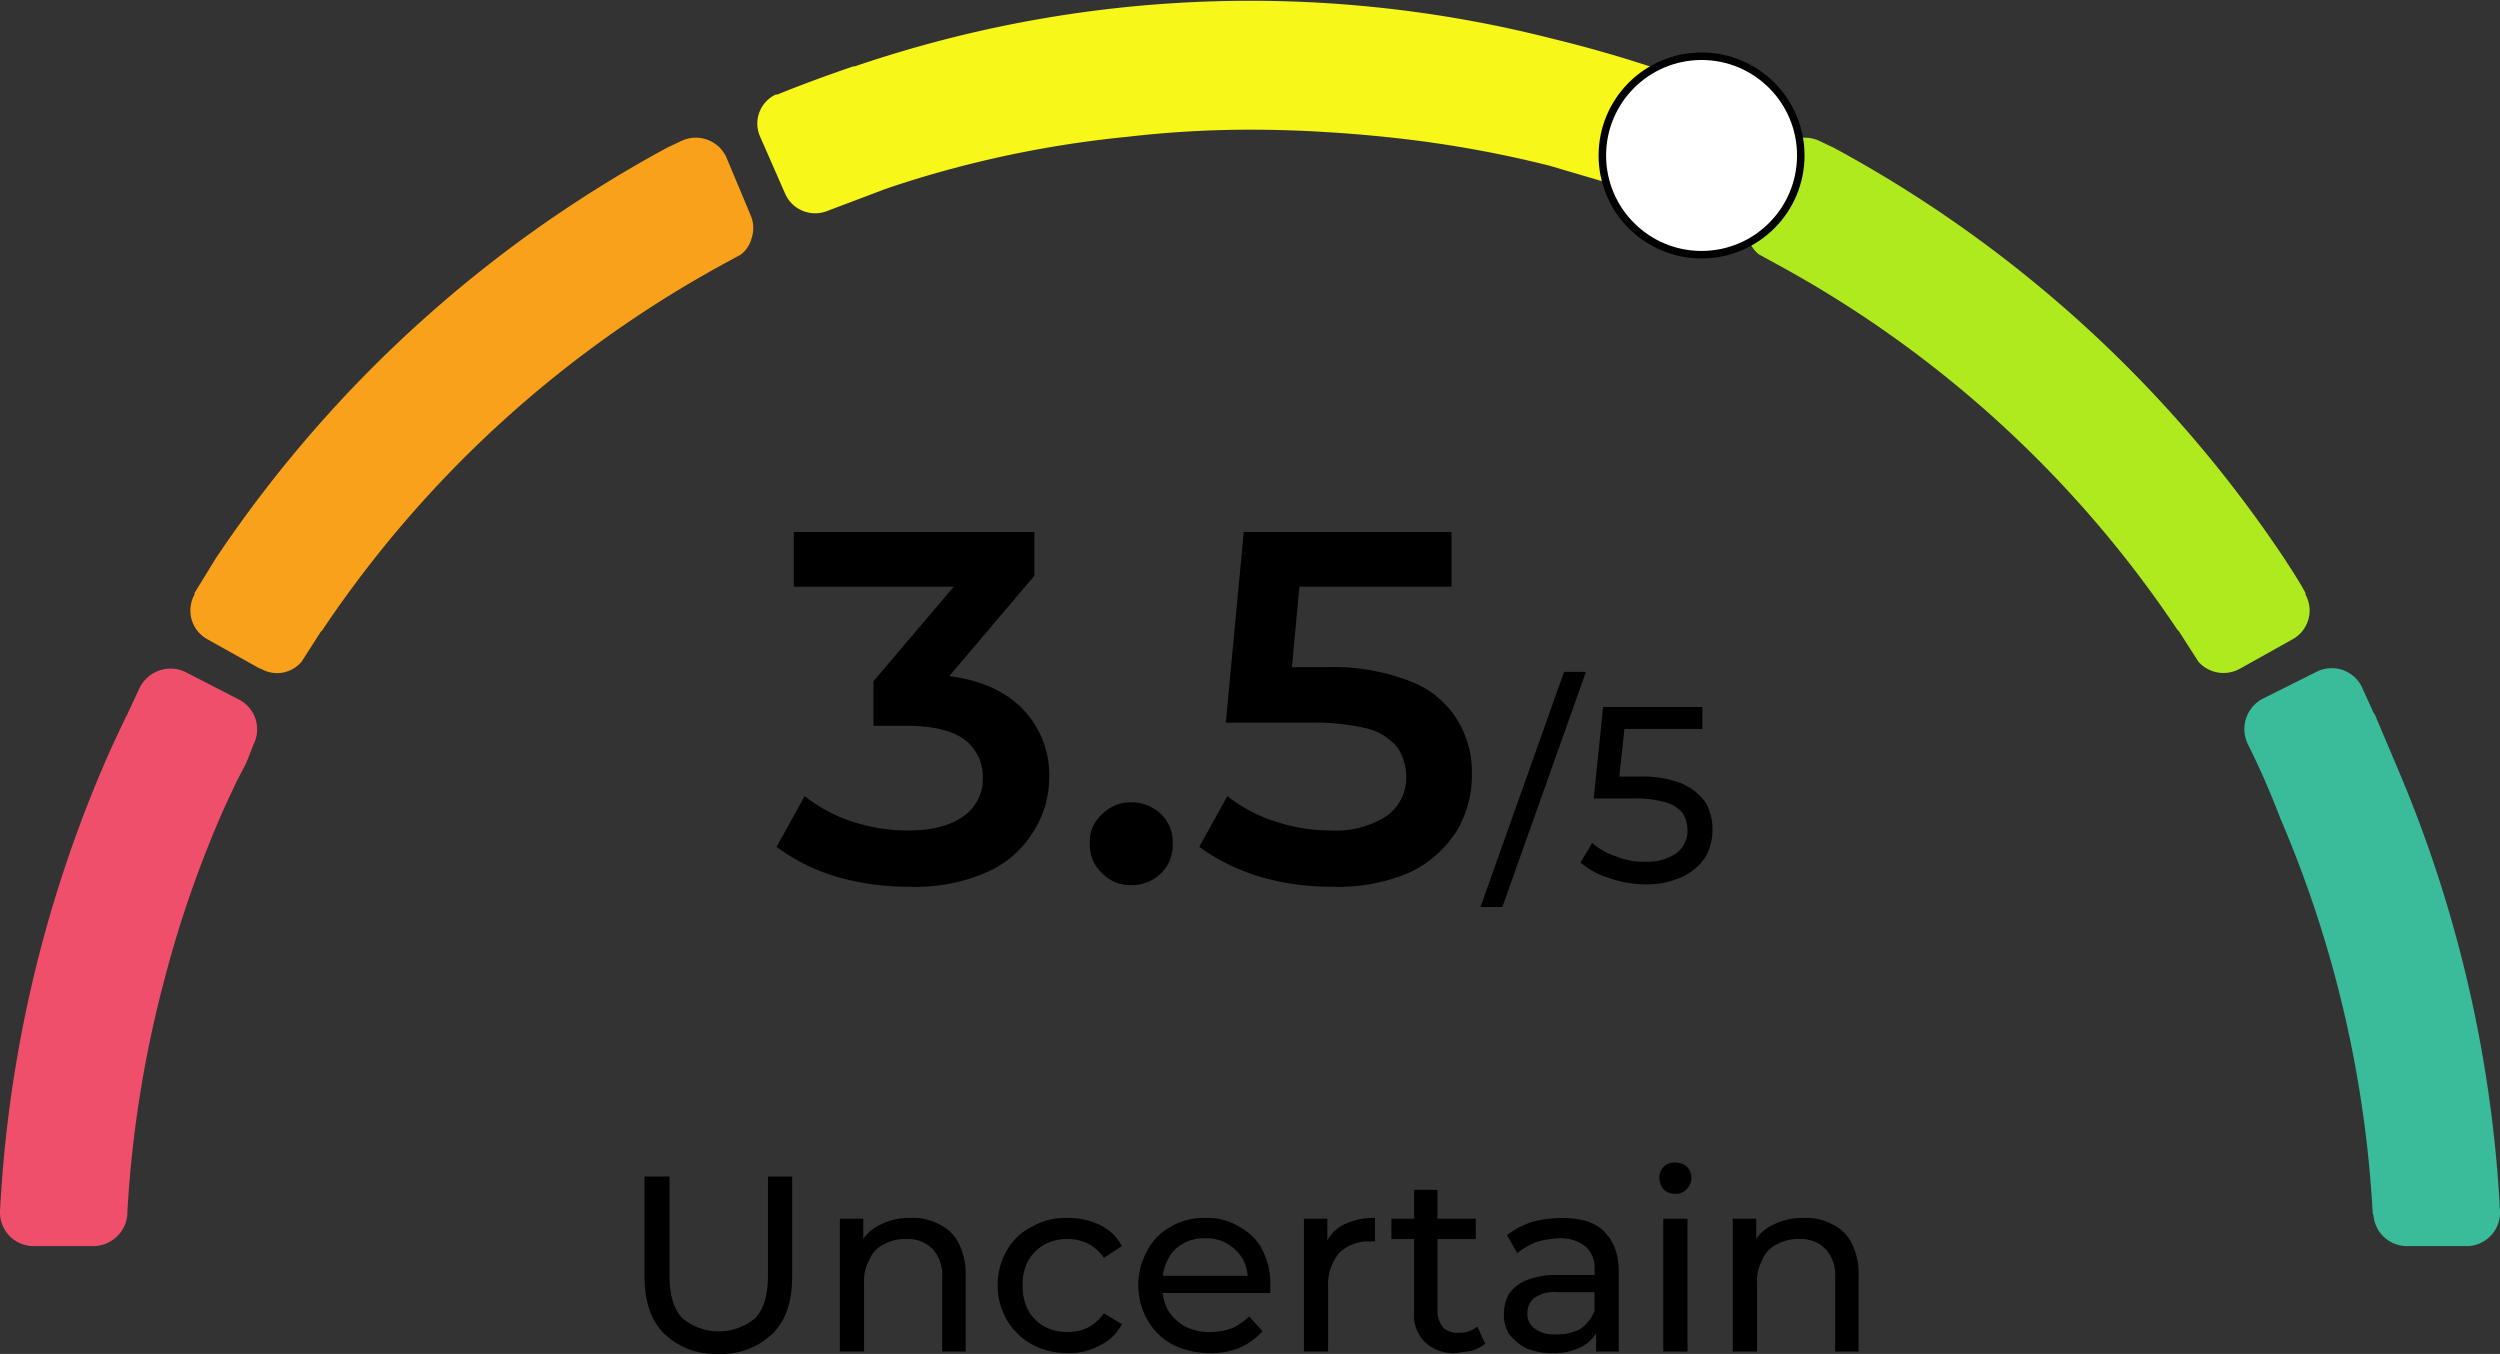
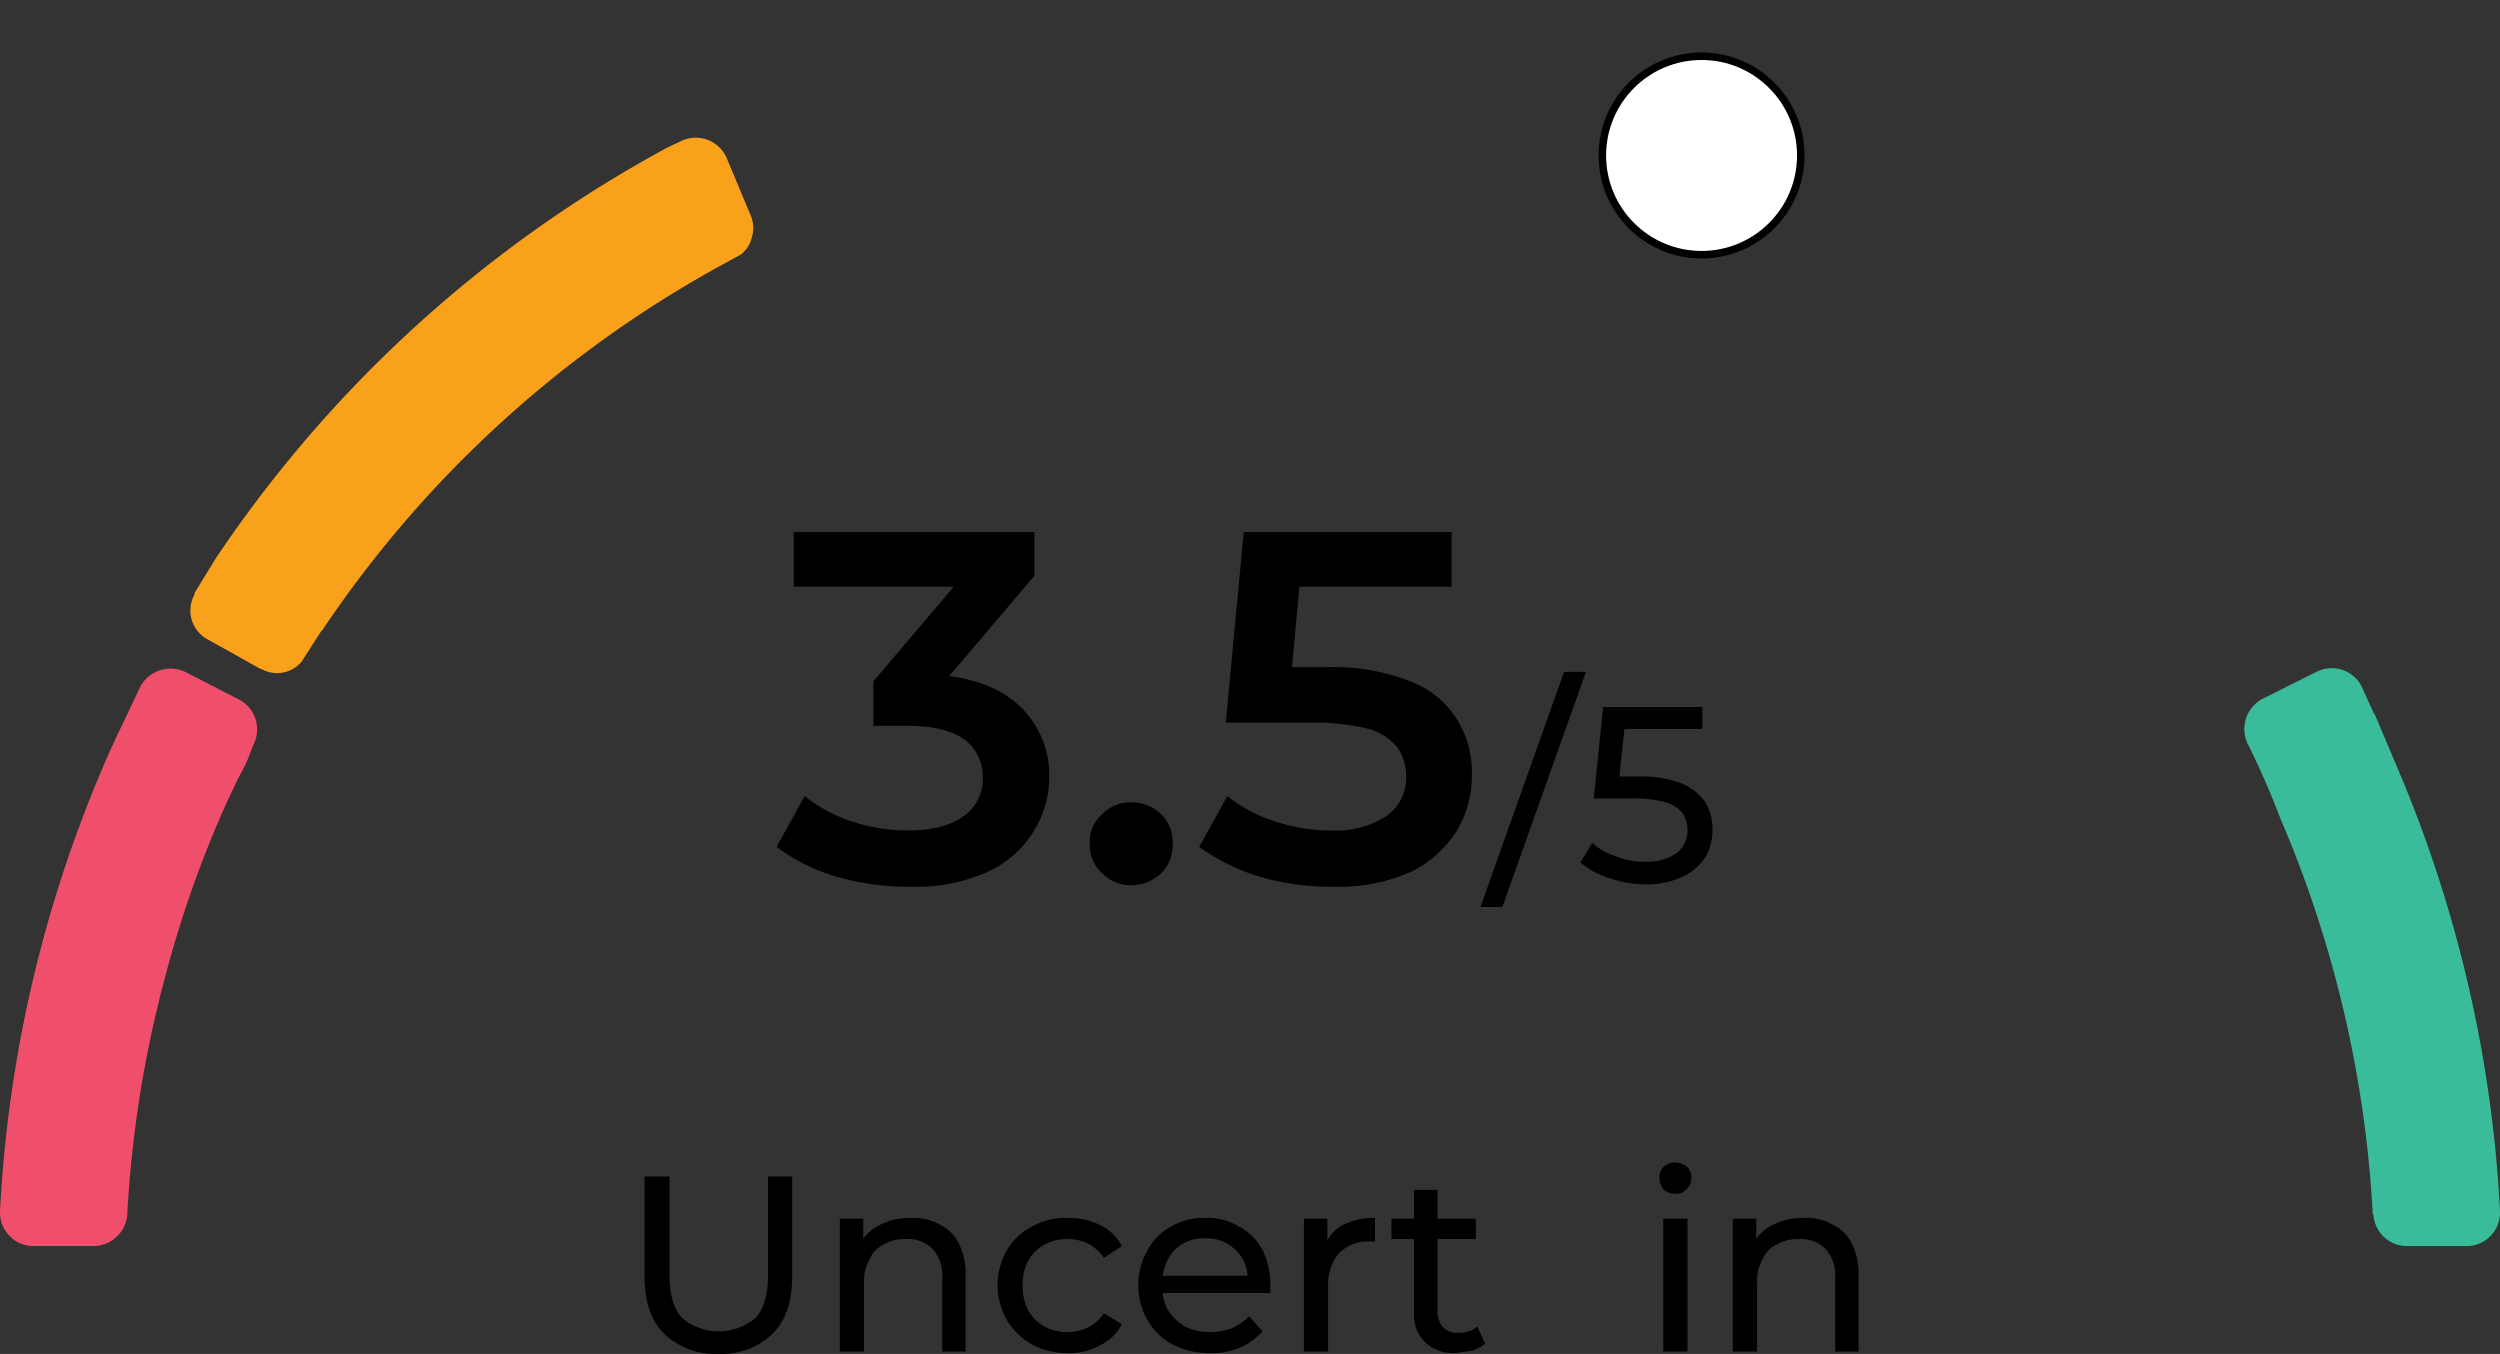
<svg xmlns="http://www.w3.org/2000/svg" viewBox="0 0 320 173.3">
  <rect x="0" y="0" width="320" height="173.3" fill="#333333" stroke="none" />
  <path d="M32.5,95.2c-.4.9-.6,1.6-1.1,2.7L30.3,100c-.5,1.1-1.3,2.7-2.2,4.8a143.2,143.2,0,0,0-6.9,20,148.3,148.3,0,0,0-4.9,30.4v.3a4.4,4.4,0,0,1-4.3,4H4.2A4.3,4.3,0,0,1,0,155.1H0A166.3,166.3,0,0,1,13,98.6c1-2.4,2.1-4.7,3.2-7,.1-.1.1-.2.2-.4L17.9,88a4.4,4.4,0,0,1,5.8-2l7,3.6A4.3,4.3,0,0,1,32.5,95.2Z" fill="#f04f6b" />
  <path d="M96.2,30.5a3.8,3.8,0,0,1-1.4,2.1l-2.2,1.2A145.8,145.8,0,0,0,41.3,80.6c-.1.1-.1.2-.2.2l-2.5,3.9a4.1,4.1,0,0,1-5.2.9h-.1l-6.8-3.8a4.2,4.2,0,0,1-1.6-5.7v-.2l2.7-4.4A162.7,162.7,0,0,1,85.4,18.9l1.9-.9A4.3,4.3,0,0,1,93,20.2h0l3.1,7.4A4.1,4.1,0,0,1,96.2,30.5Z" fill="#f9a11b" />
  <path d="M320,155a4.3,4.3,0,0,1-4.1,4.5H308a4.3,4.3,0,0,1-4.2-4,.4.4,0,0,1-.1-.3,148.4,148.4,0,0,0-11.8-50.4h0q-1.9-5-4.2-9.6a4.4,4.4,0,0,1,1.8-5.7l7-3.5a4.3,4.3,0,0,1,5.7,1.7c0,.1.1.1.1.2l1.5,3.3.2.3,3,7.1A166.3,166.3,0,0,1,320,155Z" fill="#3abb99" />
-   <path d="M223.8,30.5a3.8,3.8,0,0,0,1.4,2.1l2.2,1.2a144.9,144.9,0,0,1,51.3,46.8l.2.2,2.5,3.9a4.3,4.3,0,0,0,5.3.9h0l6.8-3.8a4.2,4.2,0,0,0,1.6-5.7v-.2c-.8-1.5-1.8-3-2.7-4.4a161.9,161.9,0,0,0-57.7-52.6l-1.9-.9a4.3,4.3,0,0,0-5.7,2.2h0l-3.1,7.4A4.1,4.1,0,0,0,223.8,30.5Z" fill="#afea1f" />
-   <path d="M222.9,17.3l-3.2,7.3a4.1,4.1,0,0,1-3.5,2.5L207.8,24l-9.5-2.8a146.7,146.7,0,0,0-18.5-3.4q-5.1-.6-10.2-.9h0q-4.8-.3-9.6-.3a136,136,0,0,0-15.6.9h0a139.7,139.7,0,0,0-22.2,4c-3,.8-6,1.7-8.9,2.7L105.9,27a4.2,4.2,0,0,1-5.4-2.2l-3.2-7.3a4.1,4.1,0,0,1,2-5.4h.2c3.2-1.3,6.5-2.5,9.7-3.6h.2a156.7,156.7,0,0,1,89.5-3.5,165.8,165.8,0,0,1,21.7,6.9,4.2,4.2,0,0,1,2.3,5.5Z" fill="#f7f719" />
  <circle cx="217.8" cy="19.9" r="12.7" fill="#fff" stroke="#000" stroke-miterlimit="10" stroke-width="0.96" />
  <g style="isolation:isolate">
    <g style="isolation:isolate">
      <path d="M116.4,113.5a33.3,33.3,0,0,1-9.4-1.3,24.6,24.6,0,0,1-7.6-3.8l3.6-6.5a19.5,19.5,0,0,0,5.9,3.2,22.8,22.8,0,0,0,7.3,1.2c3.1,0,5.4-.6,7.1-1.8a5.8,5.8,0,0,0,2.5-5,5.9,5.9,0,0,0-2.3-4.8q-2.4-1.8-7.5-1.8h-4.2V87.2l13-15.3,1.1,3.2H101.6v-7h30.8v5.6L119.5,88.9l-4.4-2.6h2.5c5.6,0,9.7,1.3,12.5,3.7a12.1,12.1,0,0,1,4.2,9.5,12.9,12.9,0,0,1-2,6.9,13.2,13.2,0,0,1-5.9,5.2A22.6,22.6,0,0,1,116.4,113.5Z" />
      <path d="M144.8,113.3a5,5,0,0,1-3.7-1.5,4.8,4.8,0,0,1-1.6-3.8,4.6,4.6,0,0,1,1.6-3.8,5,5,0,0,1,3.7-1.5,5.4,5.4,0,0,1,3.8,1.5,4.9,4.9,0,0,1,1.5,3.8,5,5,0,0,1-1.5,3.8A5.4,5.4,0,0,1,144.8,113.3Z" />
      <path d="M170.5,113.5a32.2,32.2,0,0,1-9.3-1.3,26.4,26.4,0,0,1-7.7-3.8l3.6-6.5a19,19,0,0,0,6,3.2,22.4,22.4,0,0,0,7.3,1.2,11.9,11.9,0,0,0,7-1.8,6,6,0,0,0,2.6-5,7,7,0,0,0-1.1-3.8,7.5,7.5,0,0,0-3.7-2.4,28.7,28.7,0,0,0-7.4-.8H156.9l2.3-24.4h26.6v7H162.3l4.4-4L165,89.3l-4.4-3.9h9.1a27,27,0,0,1,10.8,1.8,12,12,0,0,1,6,4.9,12.7,12.7,0,0,1,1.9,7,13.9,13.9,0,0,1-1.9,7.2,14.6,14.6,0,0,1-5.9,5.3A23,23,0,0,1,170.5,113.5Z" />
    </g>
    <g style="isolation:isolate">
      <path d="M189.5,116.1,200.2,86H203l-10.7,30.1Z" />
      <path d="M210.6,113.2a14.4,14.4,0,0,1-4.6-.8,10.1,10.1,0,0,1-3.7-2l1.5-2.5a8.7,8.7,0,0,0,3,1.7,9.5,9.5,0,0,0,3.8.7,6.6,6.6,0,0,0,4-1.1,3.6,3.6,0,0,0,1.4-2.9,4.3,4.3,0,0,0-.6-2.2,4.4,4.4,0,0,0-2.2-1.4,14.2,14.2,0,0,0-4.1-.5H204l1.2-11.7h12.7v2.8H206.4l1.7-1.6-1,9.3-1.7-1.6h4.4a14,14,0,0,1,5.5.9,7.3,7.3,0,0,1,3,2.4,6.8,6.8,0,0,1,.9,3.5,7,7,0,0,1-.9,3.5,7.2,7.2,0,0,1-2.9,2.5A10.7,10.7,0,0,1,210.6,113.2Z" />
    </g>
  </g>
  <g style="isolation:isolate">
    <g style="isolation:isolate">
      <path d="M91.9,173.3a9.4,9.4,0,0,1-6.9-2.6c-1.7-1.7-2.5-4.1-2.5-7.4V150.6h3.2v12.6c0,2.5.5,4.3,1.6,5.5a7.3,7.3,0,0,0,9.4,0c1.1-1.2,1.6-3,1.6-5.5V150.6h3.1v12.7c0,3.3-.8,5.7-2.5,7.4A9.4,9.4,0,0,1,91.9,173.3Z" />
      <path d="M116.6,155.9a6.8,6.8,0,0,1,3.6.8,5.3,5.3,0,0,1,2.5,2.4,8.6,8.6,0,0,1,.9,4.1V173h-3v-9.4a5,5,0,0,0-1.2-3.7,4.4,4.4,0,0,0-3.4-1.3,5.4,5.4,0,0,0-2.9.7,3.7,3.7,0,0,0-1.8,1.9,5.7,5.7,0,0,0-.7,3.1V173h-3.1V156h3v4.6l-.5-1.2a5.5,5.5,0,0,1,2.6-2.6A8.2,8.2,0,0,1,116.6,155.9Z" />
    </g>
    <g style="isolation:isolate">
      <path d="M136.7,173.2a9.8,9.8,0,0,1-4.6-1.1,8.7,8.7,0,0,1-3.2-3.1,9,9,0,0,1,0-9,7.7,7.7,0,0,1,3.2-3,8.7,8.7,0,0,1,4.6-1.1,9.1,9.1,0,0,1,4.1.9,6.1,6.1,0,0,1,2.8,2.7l-2.3,1.5a5.7,5.7,0,0,0-2-1.8,5.8,5.8,0,0,0-2.6-.6,6,6,0,0,0-3,.7,5.3,5.3,0,0,0-2.1,2.1,6.2,6.2,0,0,0-.7,3.1,6.6,6.6,0,0,0,.7,3.2,5.3,5.3,0,0,0,2.1,2.1,6,6,0,0,0,3,.7,5.8,5.8,0,0,0,2.6-.6,5.7,5.7,0,0,0,2-1.8l2.3,1.4a6.1,6.1,0,0,1-2.8,2.7A8,8,0,0,1,136.7,173.2Z" />
    </g>
    <g style="isolation:isolate">
      <path d="M154.9,173.2a10.6,10.6,0,0,1-4.8-1.1,8,8,0,0,1-3.2-3.1,9,9,0,0,1,0-9,7.2,7.2,0,0,1,3-3,8,8,0,0,1,4.4-1.1,7.7,7.7,0,0,1,4.3,1.1,7.2,7.2,0,0,1,3,3,9.7,9.7,0,0,1,1,4.6v.9H148.1v-2.2H161l-1.3.8a5.4,5.4,0,0,0-.6-2.9,5.5,5.5,0,0,0-2-2,5.3,5.3,0,0,0-2.8-.7,5.4,5.4,0,0,0-2.9.7,4.6,4.6,0,0,0-1.9,2,6,6,0,0,0-.7,3v.5a6,6,0,0,0,.7,3,6.3,6.3,0,0,0,2.2,2.1,7,7,0,0,0,3.3.7,7.6,7.6,0,0,0,2.7-.5,7.8,7.8,0,0,0,2.2-1.5l1.7,1.9a8.6,8.6,0,0,1-2.9,2.1A9.2,9.2,0,0,1,154.9,173.2Z" />
    </g>
    <g style="isolation:isolate">
      <path d="M166.9,173V156h3v4.6l-.3-1.1a4.7,4.7,0,0,1,2.3-2.7,8.6,8.6,0,0,1,4.1-.9v3h-.7a5.3,5.3,0,0,0-3.9,1.5,6.2,6.2,0,0,0-1.4,4.3V173Z" />
    </g>
    <g style="isolation:isolate">
      <path d="M178.1,158.6V156h10.8v2.6Zm8.2,14.6a5.3,5.3,0,0,1-3.9-1.4,4.9,4.9,0,0,1-1.4-3.9V152.3h3v15.5a3.3,3.3,0,0,0,.7,2.1,2.6,2.6,0,0,0,2,.7,3.6,3.6,0,0,0,2.4-.8l1,2.2a5.6,5.6,0,0,1-1.7.9Z" />
-       <path d="M198.7,173.2a8.8,8.8,0,0,1-3.3-.6,6.7,6.7,0,0,1-2.2-1.8,4.6,4.6,0,0,1-.7-2.6,5.4,5.4,0,0,1,.6-2.5,5.1,5.1,0,0,1,2.2-1.8,10.3,10.3,0,0,1,4-.7h5.3v2.2h-5.2a4.6,4.6,0,0,0-3.1.8,2.6,2.6,0,0,0-.8,1.9,2.3,2.3,0,0,0,1,2,4.3,4.3,0,0,0,2.7.7,6.2,6.2,0,0,0,3.1-.7,5.2,5.2,0,0,0,1.8-2.3l.6,2.1a4.9,4.9,0,0,1-2.1,2.4A7.5,7.5,0,0,1,198.7,173.2Zm5.6-.2v-3.6l-.2-.7v-6.1a3.7,3.7,0,0,0-1.1-3,5,5,0,0,0-3.4-1.1,10.5,10.5,0,0,0-3,.5,9.5,9.5,0,0,0-2.4,1.4l-1.3-2.3a10.9,10.9,0,0,1,3.2-1.7,15.8,15.8,0,0,1,3.8-.5c2.4,0,4.2.5,5.4,1.7s1.9,2.8,1.9,5.2V173Z" />
      <path d="M214.4,152.8a2,2,0,0,1-1.5-.6,2.4,2.4,0,0,1-.5-1.4,2,2,0,0,1,.5-1.4,2,2,0,0,1,1.5-.6,2.5,2.5,0,0,1,1.5.5,2,2,0,0,1,.6,1.4,2,2,0,0,1-.6,1.5A1.8,1.8,0,0,1,214.4,152.8ZM212.9,173V156H216v17Z" />
      <path d="M230.9,155.9a6.8,6.8,0,0,1,3.6.8,5.3,5.3,0,0,1,2.5,2.4,8.6,8.6,0,0,1,.9,4.1V173h-3v-9.4a5,5,0,0,0-1.2-3.7,4.4,4.4,0,0,0-3.4-1.3,5.4,5.4,0,0,0-2.9.7,3.7,3.7,0,0,0-1.8,1.9,5.7,5.7,0,0,0-.7,3.1V173h-3.1V156h3v4.6l-.5-1.2a5.5,5.5,0,0,1,2.6-2.6A8.2,8.2,0,0,1,230.9,155.9Z" />
    </g>
  </g>
</svg>